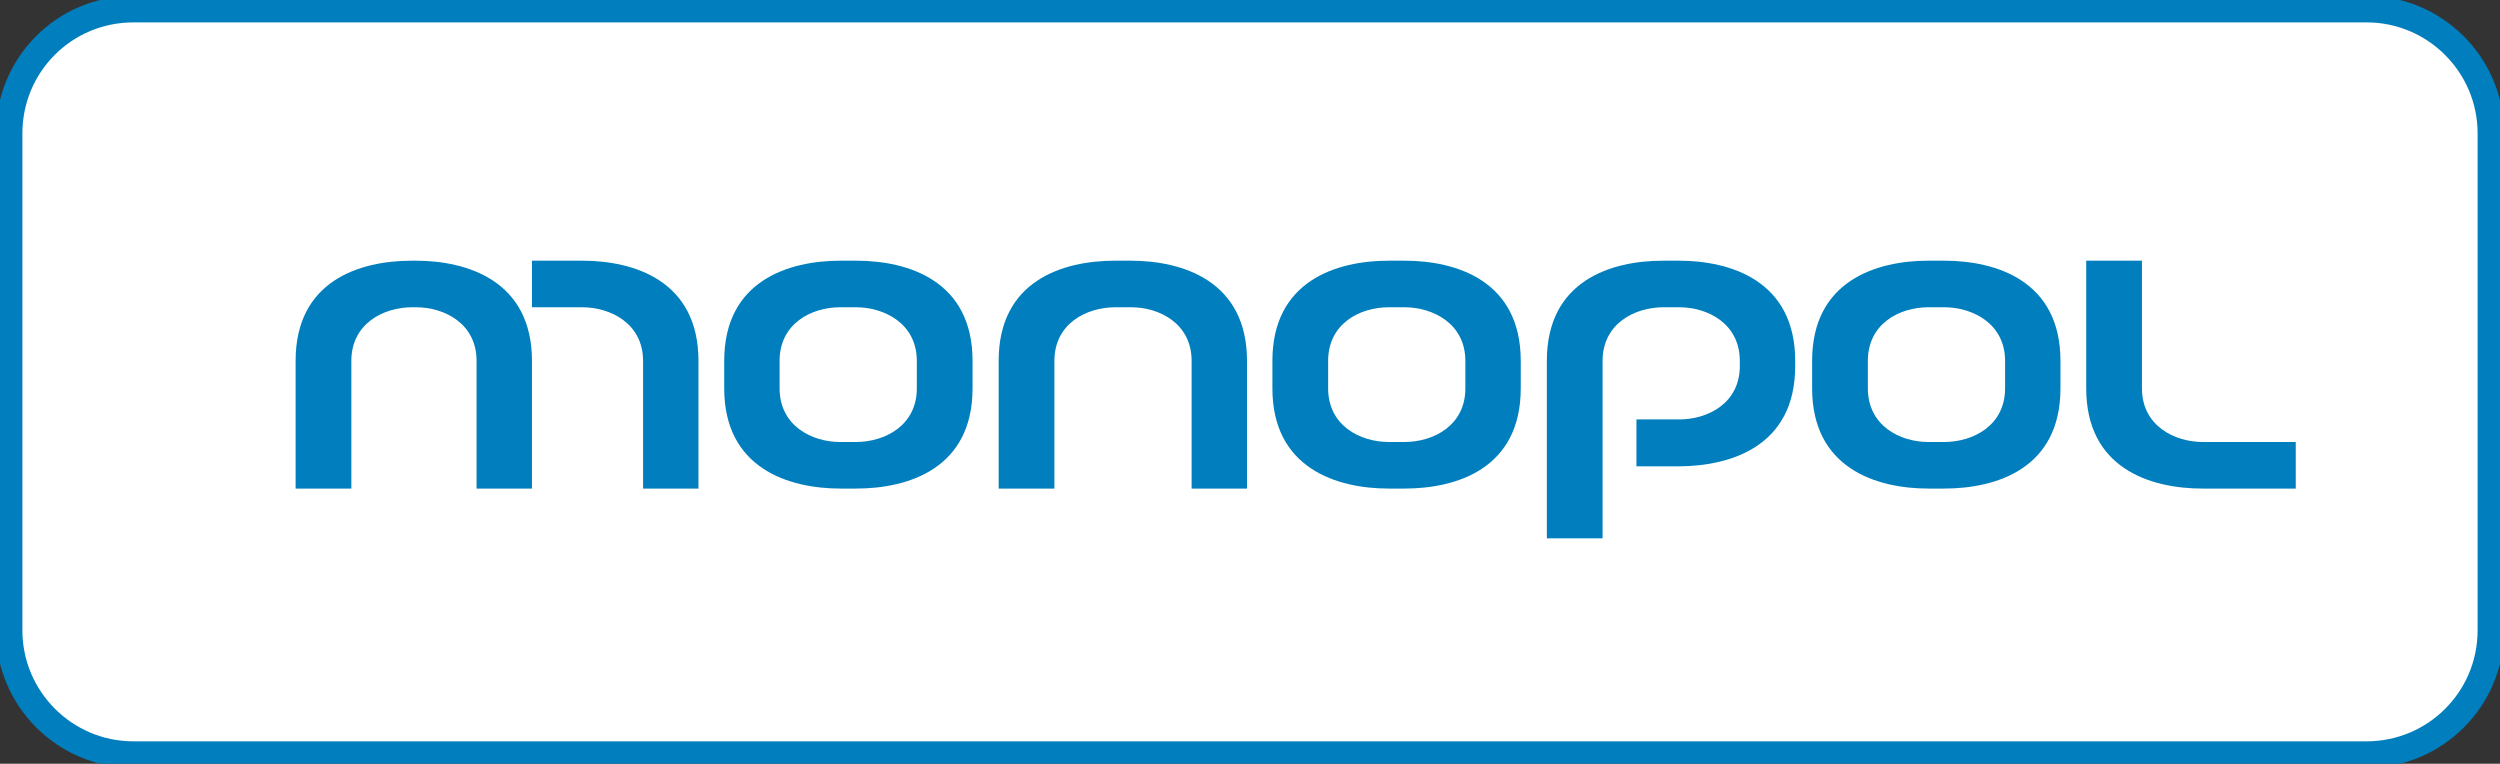
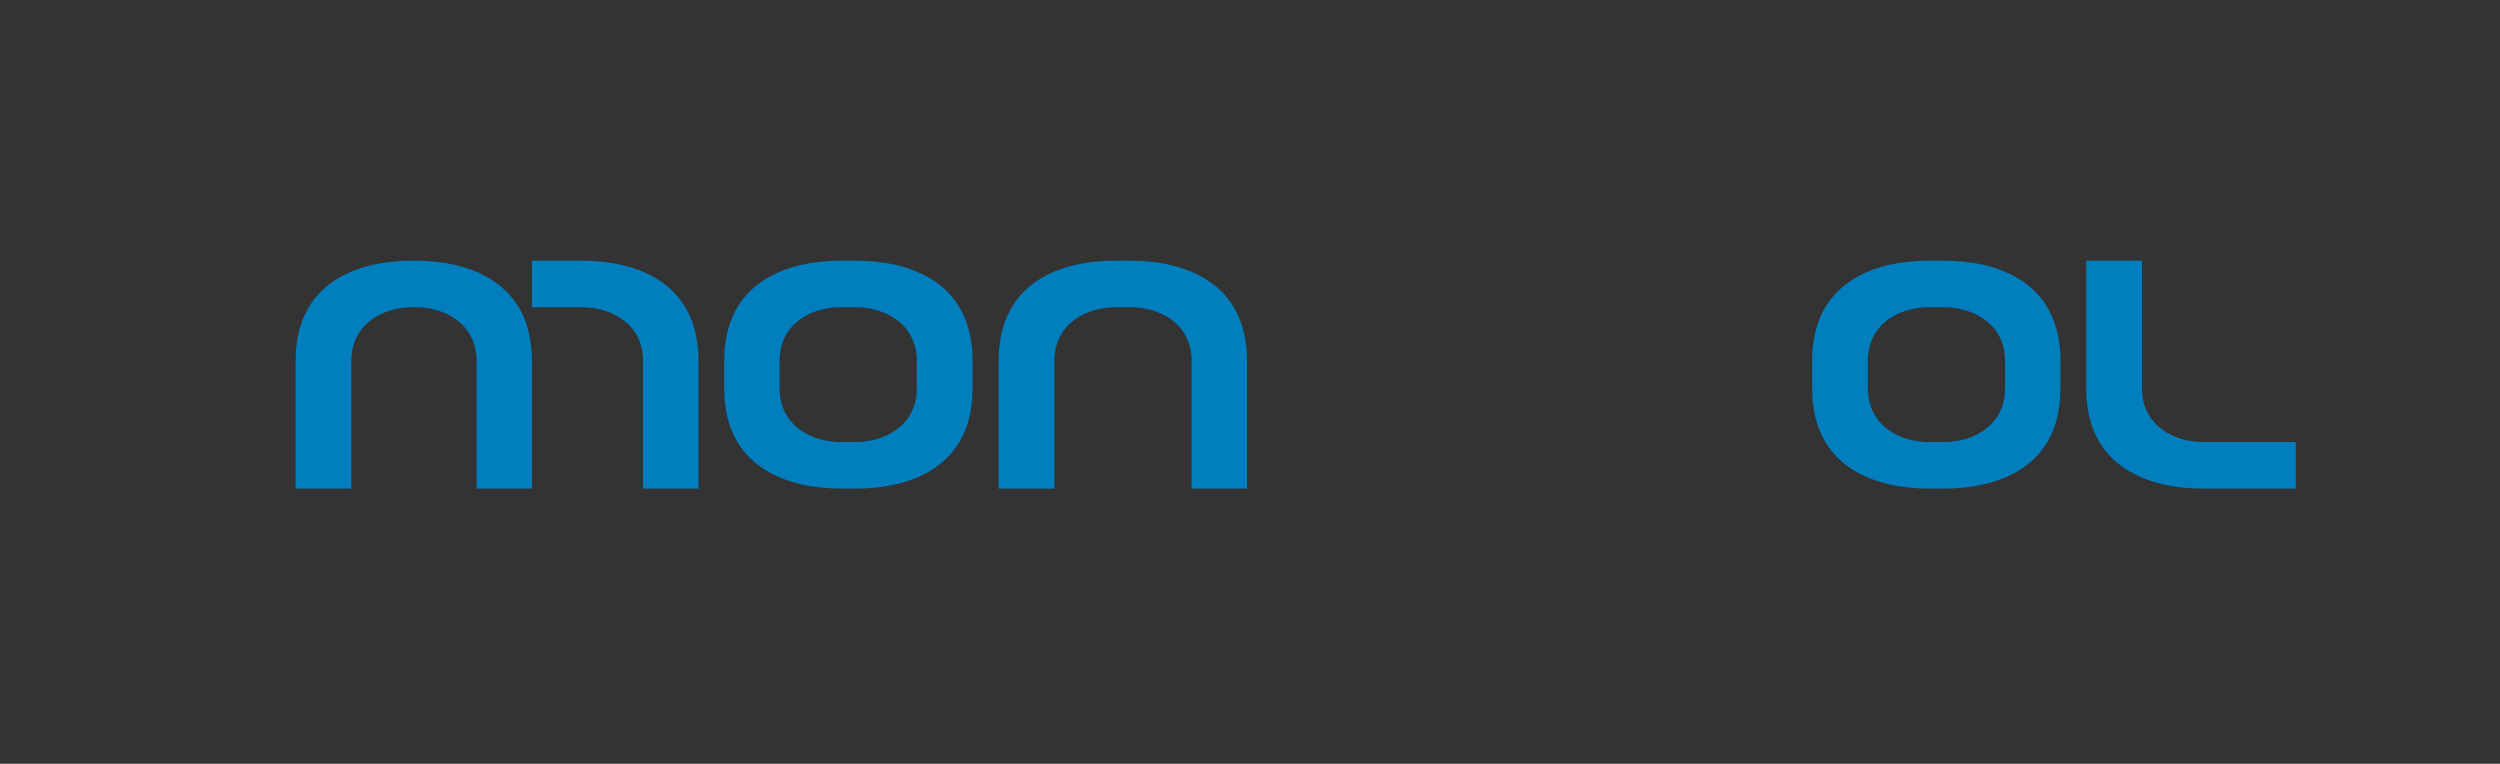
<svg xmlns="http://www.w3.org/2000/svg" xmlns:xlink="http://www.w3.org/1999/xlink" version="1.1" id="Ebene_1" x="0px" y="0px" viewBox="0 0 70.87 21.65" style="enable-background:new 0 0 70.87 21.65;" xml:space="preserve">
  <rect x="0" y="0" width="70.87" height="21.65" fill="#333333" stroke="none" />
  <style type="text/css">
	.st0{fill:#FFFFFF;}
	.st1{clip-path:url(#SVGID_2_);fill:none;stroke:#007EBD;stroke-width:0.75;stroke-miterlimit:3.864;}
	.st2{clip-path:url(#SVGID_2_);fill:#007EBD;}
</style>
-   <path class="st0" d="M3.78,0.26h63.31c1.94,0,3.52,1.58,3.52,3.52v14.09c0,1.95-1.58,3.52-3.52,3.52H3.78  c-1.94,0-3.52-1.58-3.52-3.52V3.78C0.26,1.83,1.83,0.26,3.78,0.26" />
  <g>
    <g>
      <defs>
        <rect id="SVGID_1_" x="0" y="0" width="70.87" height="21.65" />
      </defs>
      <clipPath id="SVGID_2_">
        <use xlink:href="#SVGID_1_" style="overflow:visible;" />
      </clipPath>
-       <path class="st1" d="M3.78,0.26h63.31c1.94,0,3.52,1.58,3.52,3.52v14.09c0,1.95-1.58,3.52-3.52,3.52H3.78    c-1.94,0-3.52-1.58-3.52-3.52V3.78C0.26,1.83,1.83,0.26,3.78,0.26z" />
      <path class="st2" d="M15.08,13.85v-3.62c0-2.27-1.83-2.84-3.3-2.84h-0.1c-1.49,0-3.3,0.57-3.3,2.84v3.62h1.58v-3.62    c0-1.05,0.9-1.52,1.73-1.52h0.1c0.82,0,1.72,0.47,1.72,1.52v3.62H15.08z M19.8,13.85v-3.62c0-2.27-1.82-2.84-3.3-2.84h-1.42v1.32    h1.42c0.82,0,1.73,0.47,1.73,1.52v3.62H19.8z" />
      <path class="st2" d="M25.99,11.01c0,1.05-0.9,1.52-1.73,1.52h-0.44c-0.82,0-1.72-0.47-1.72-1.52v-0.78c0-1.05,0.89-1.52,1.72-1.52    h0.44c0.82,0,1.73,0.47,1.73,1.52V11.01z M27.57,11.01v-0.78c0-2.27-1.82-2.84-3.3-2.84h-0.44c-1.48,0-3.3,0.57-3.3,2.84v0.78    c0,2.27,1.83,2.84,3.3,2.84h0.44C25.75,13.85,27.57,13.28,27.57,11.01" />
      <path class="st2" d="M35.35,13.85v-3.62c0-2.27-1.83-2.84-3.3-2.84h-0.44c-1.49,0-3.3,0.57-3.3,2.84v3.62h1.58v-3.62    c0-1.05,0.9-1.52,1.73-1.52h0.44c0.82,0,1.72,0.47,1.72,1.52v3.62H35.35z" />
-       <path class="st2" d="M41.54,11.01c0,1.05-0.9,1.52-1.73,1.52h-0.44c-0.82,0-1.72-0.47-1.72-1.52v-0.78c0-1.05,0.89-1.52,1.72-1.52    h0.44c0.82,0,1.73,0.47,1.73,1.52V11.01z M43.11,11.01v-0.78c0-2.27-1.82-2.84-3.3-2.84h-0.44c-1.48,0-3.3,0.57-3.3,2.84v0.78    c0,2.27,1.83,2.84,3.3,2.84h0.44C41.3,13.85,43.11,13.28,43.11,11.01" />
-       <path class="st2" d="M50.89,10.38v-0.15c0-2.27-1.83-2.84-3.3-2.84h-0.44c-1.49,0-3.3,0.57-3.3,2.84v5.03h1.58v-5.03    c0-1.05,0.9-1.52,1.73-1.52h0.44c0.82,0,1.72,0.47,1.72,1.52v0.15c0,1.04-0.89,1.51-1.72,1.51h-1.21v1.33h1.21    C49.07,13.21,50.89,12.65,50.89,10.38" />
      <path class="st2" d="M56.84,11.01c0,1.05-0.9,1.52-1.73,1.52h-0.44c-0.82,0-1.72-0.47-1.72-1.52v-0.78c0-1.05,0.89-1.52,1.72-1.52    h0.44c0.82,0,1.73,0.47,1.73,1.52V11.01z M58.41,11.01v-0.78c0-2.27-1.82-2.84-3.3-2.84h-0.44c-1.48,0-3.3,0.57-3.3,2.84v0.78    c0,2.27,1.83,2.84,3.3,2.84h0.44C56.6,13.85,58.41,13.28,58.41,11.01" />
      <path class="st2" d="M65.08,13.85v-1.32h-2.63c-0.82,0-1.73-0.47-1.73-1.52V7.39h-1.58v3.62c0,2.27,1.82,2.84,3.3,2.84H65.08z" />
    </g>
  </g>
</svg>